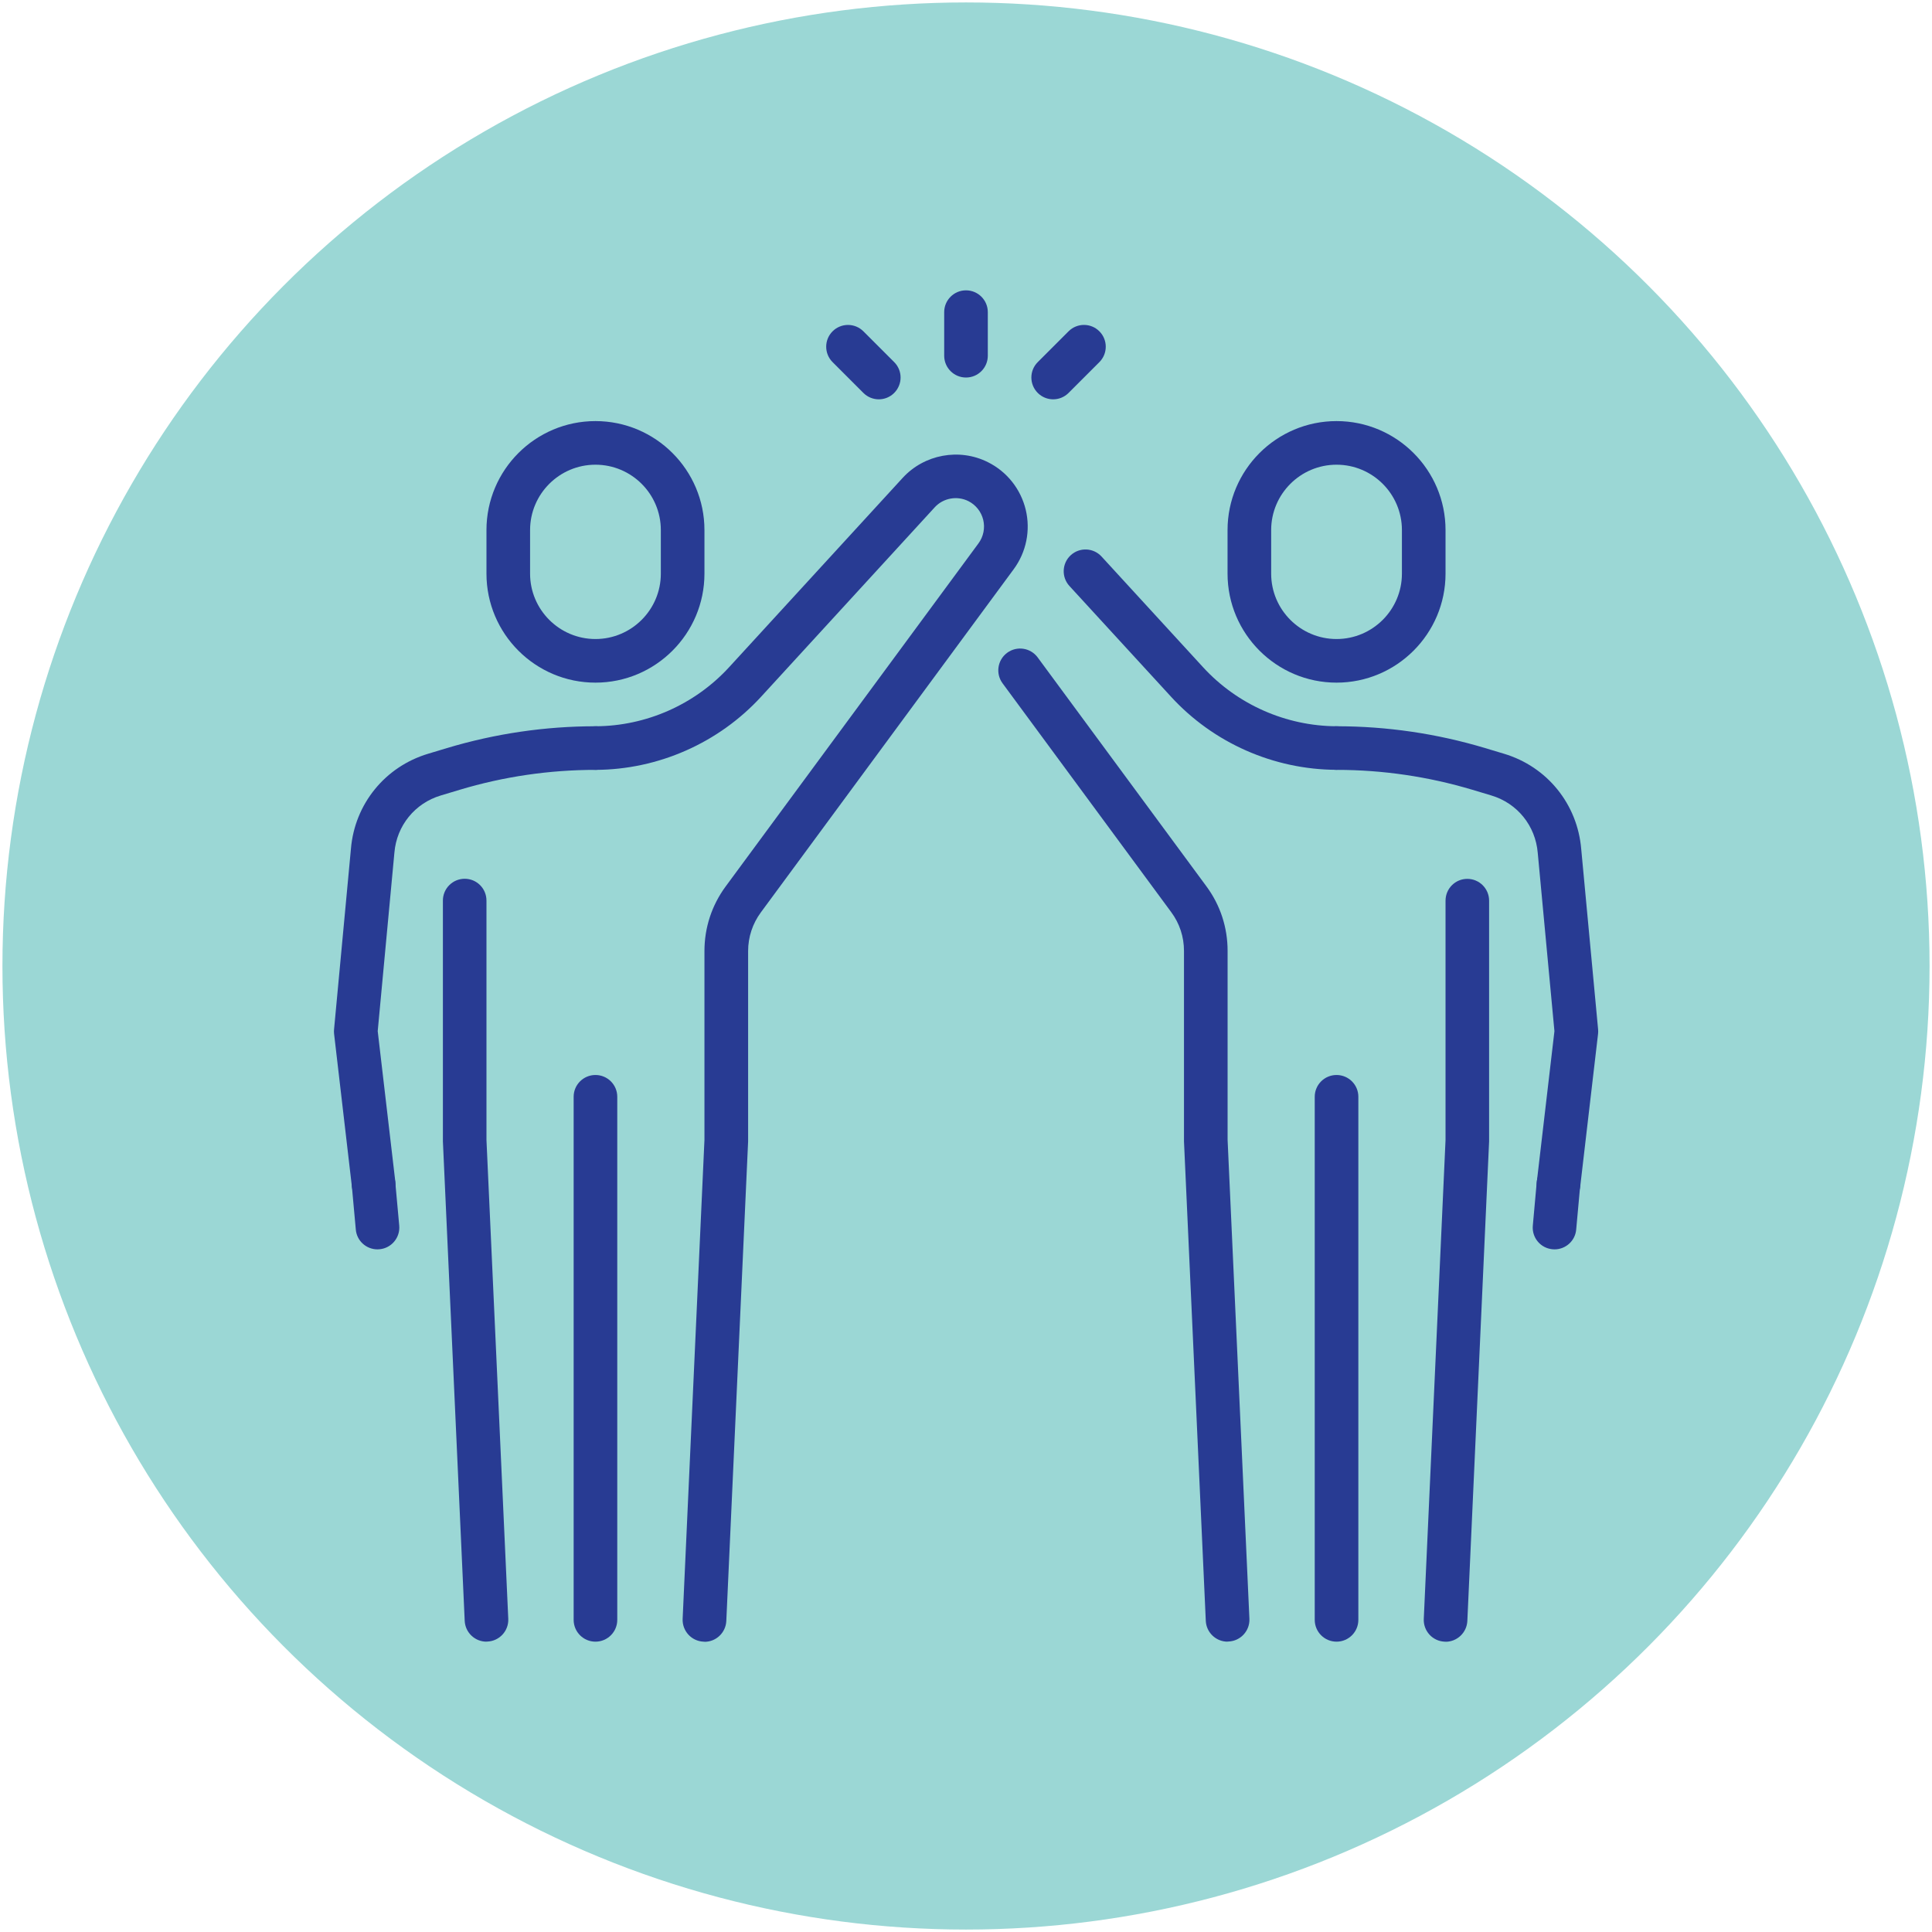
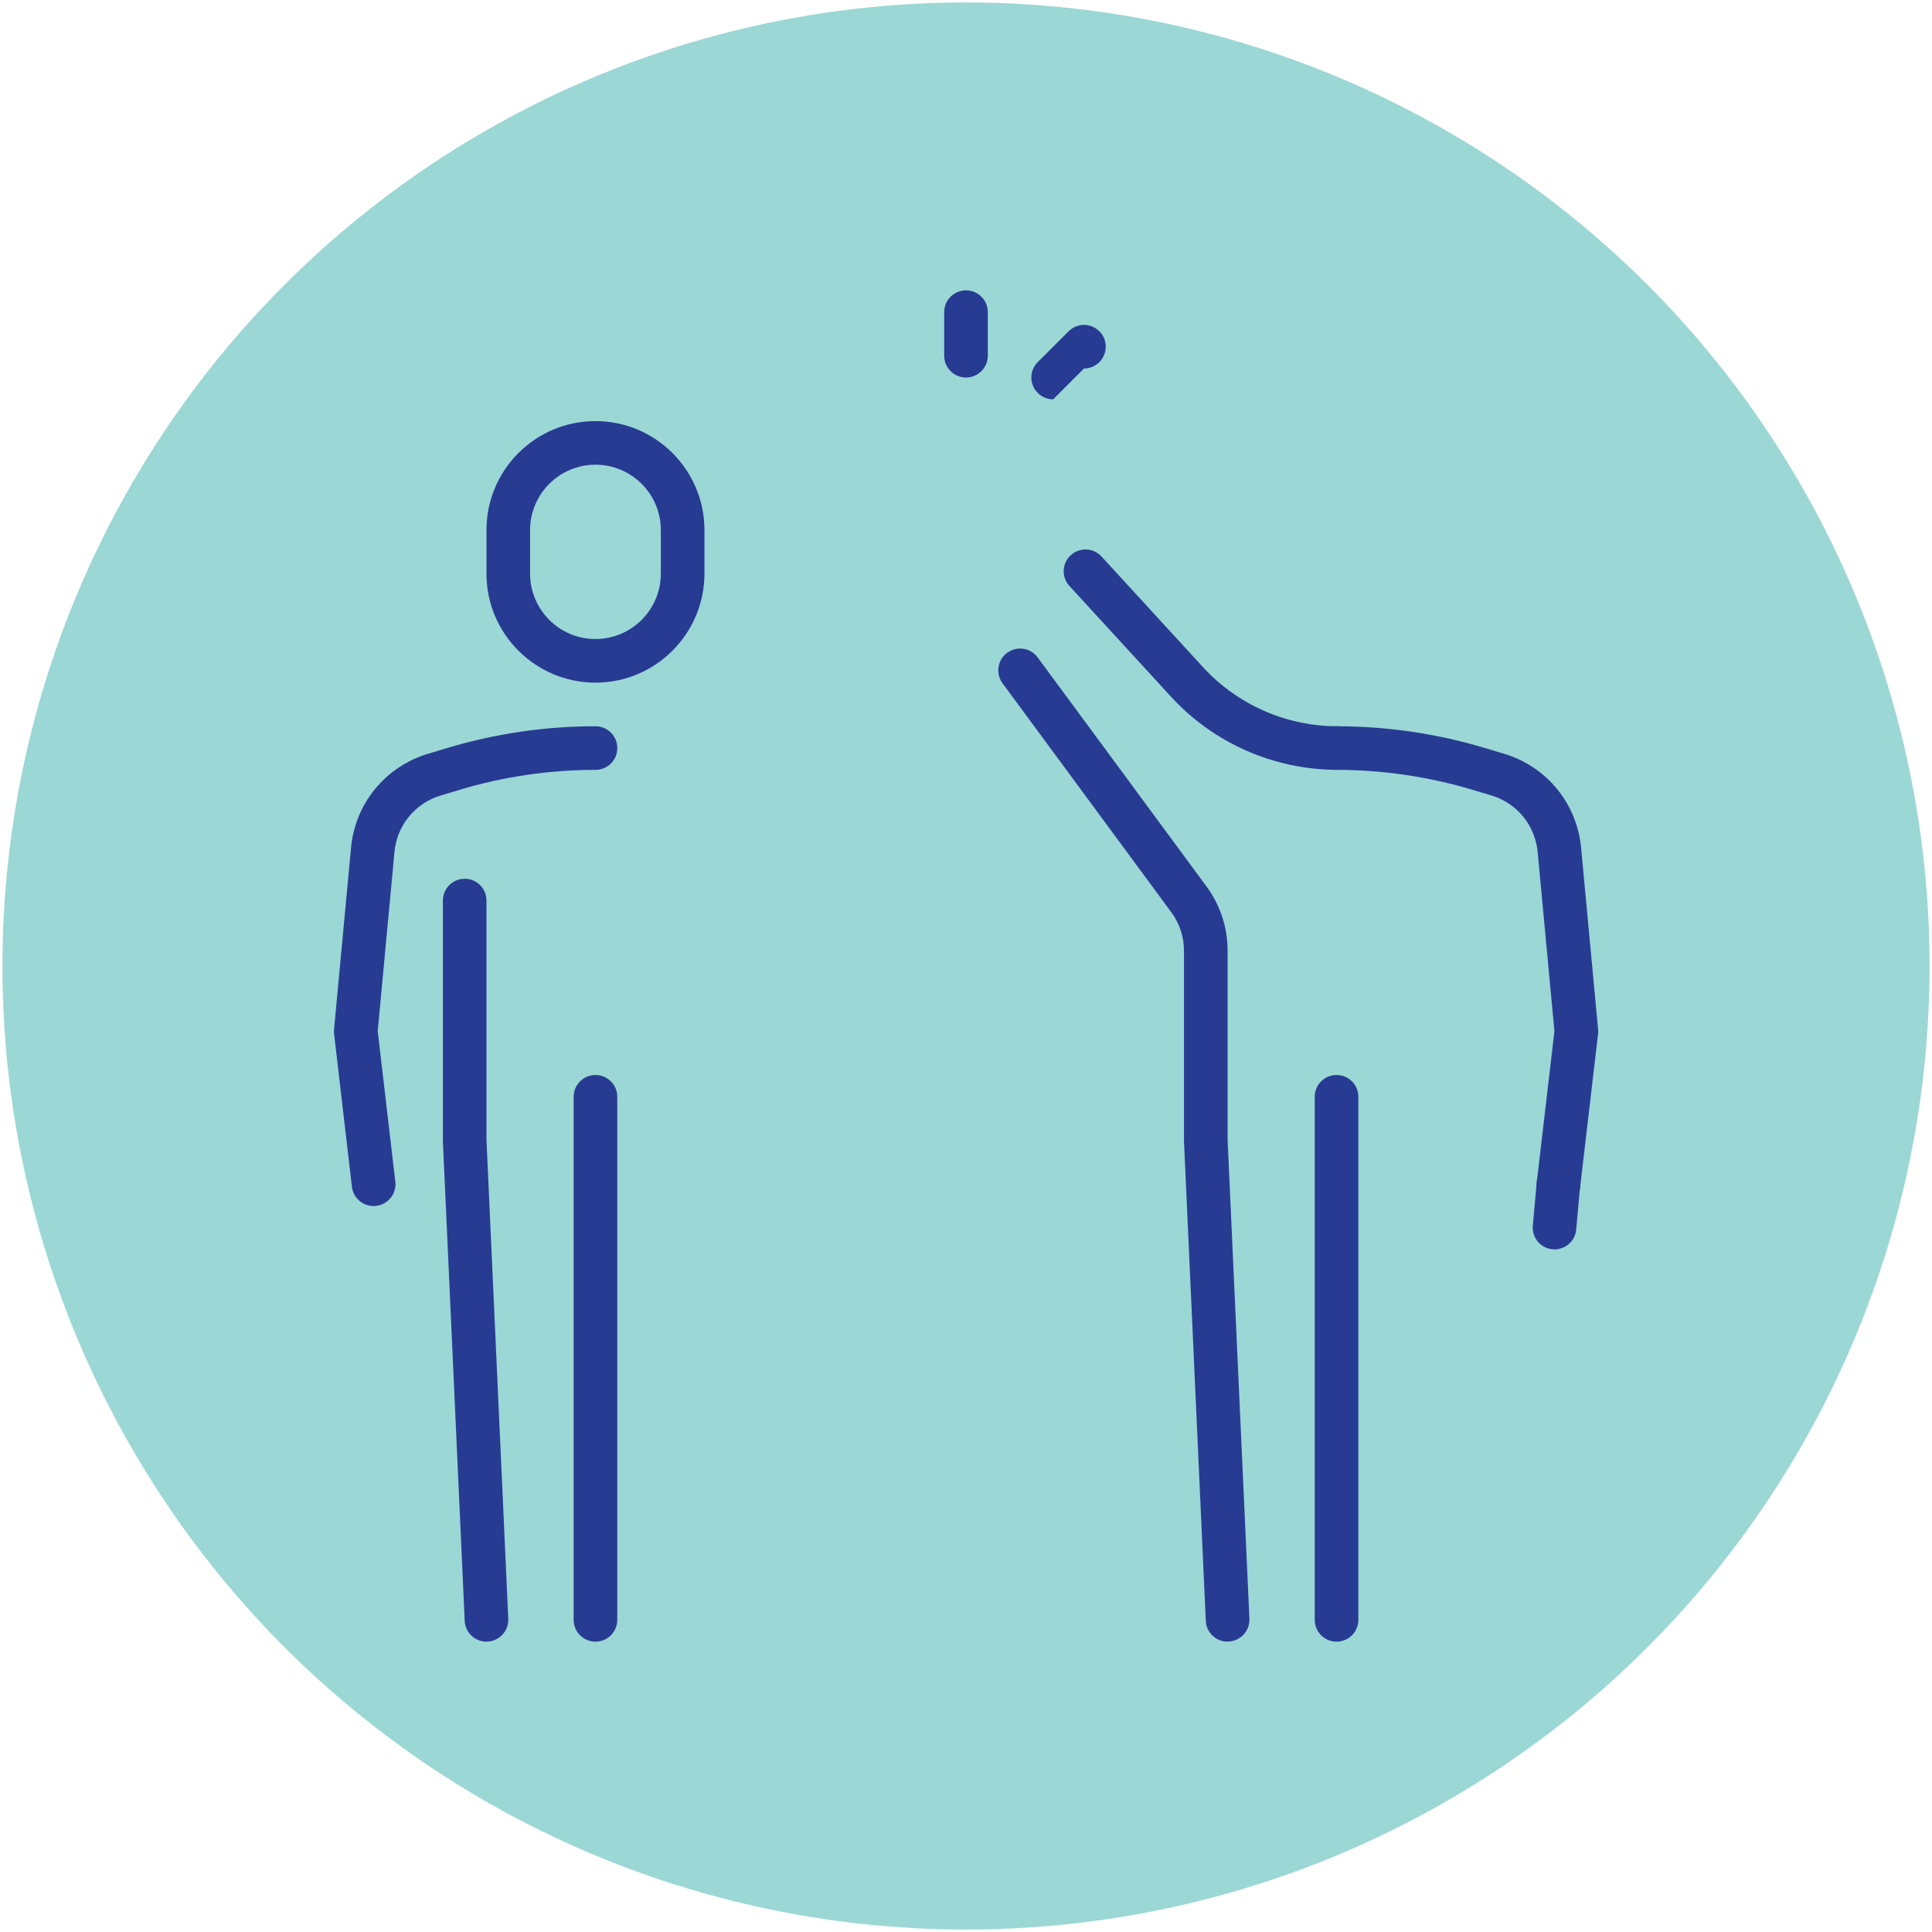
<svg xmlns="http://www.w3.org/2000/svg" id="Layer_1" data-name="Layer 1" viewBox="0 0 396 396">
  <defs>
    <style>
      .cls-1 {
        fill: #283b93;
      }

      .cls-2 {
        fill: #9bd7d5;
      }
    </style>
  </defs>
  <circle class="cls-2" cx="198" cy="198" r="197.5" />
  <g>
-     <path class="cls-1" d="M273.95,95.25c-7.39,0-13.4,6.01-13.4,13.4v8.93c0,7.39,6.01,13.4,13.4,13.4s13.4-6.01,13.4-13.4v-8.93c0-7.4-6.01-13.4-13.4-13.4M273.95,139.92c-12.31,0-22.34-10.02-22.34-22.34v-8.93c0-12.32,10.02-22.34,22.34-22.34s22.34,10.02,22.34,22.34v8.93c0,12.31-10.02,22.34-22.34,22.34" />
    <path class="cls-1" d="M318.63,256.08c-.14,0-.27,0-.41-.02-2.46-.22-4.27-2.39-4.04-4.85l.8-8.89c.22-2.46,2.39-4.27,4.86-4.04,2.46.22,4.27,2.39,4.04,4.85l-.81,8.89c-.2,2.32-2.16,4.06-4.44,4.06" />
    <path class="cls-1" d="M319.44,247.2c-.18,0-.35,0-.52-.03-2.45-.29-4.2-2.5-3.92-4.95l3.61-30.86-3.42-36.54c-.46-5.57-4.19-10.18-9.5-11.77l-3.86-1.16c-9.05-2.71-18.42-4.09-27.87-4.09-2.47,0-4.47-2-4.47-4.47s2-4.47,4.47-4.47c10.32,0,20.55,1.5,30.44,4.47l3.86,1.16c8.86,2.65,15.07,10.33,15.84,19.54l3.46,36.96c.03.31.02.63-.01.93l-3.66,31.32c-.27,2.28-2.19,3.95-4.43,3.95" />
    <path class="cls-1" d="M273.95,157.79h-.01c-12.88-.05-25.24-5.51-33.92-14.99l-20.82-22.69c-1.67-1.82-1.54-4.65.27-6.31,1.82-1.67,4.65-1.54,6.31.27l20.82,22.7c7.01,7.64,16.99,12.05,27.37,12.09,2.47,0,4.46,2.01,4.46,4.48-.01,2.46-2.01,4.45-4.47,4.45" />
    <path class="cls-1" d="M251.61,336.49c-2.37,0-4.35-1.87-4.46-4.27l-4.47-98.29v-39.03c0-2.88-.9-5.62-2.61-7.93l-34.58-46.92c-1.46-1.99-1.04-4.78.95-6.25,1.99-1.46,4.78-1.04,6.25.95l34.58,46.91c2.85,3.85,4.35,8.43,4.35,13.23v38.73l4.47,98.18c.11,2.46-1.8,4.55-4.27,4.66-.06,0-.14,0-.2,0" />
-     <path class="cls-1" d="M296.29,336.49c-.07,0-.14,0-.2,0-2.47-.11-4.37-2.2-4.26-4.66l4.46-98.18v-49.04c0-2.47,1.99-4.47,4.46-4.47s4.47,2,4.47,4.47v49.14c0,.07,0,.13,0,.2l-4.46,98.29c-.11,2.39-2.09,4.27-4.46,4.27" />
    <path class="cls-1" d="M273.95,336.49c-2.47,0-4.47-2-4.47-4.47v-107.22c0-2.46,2-4.46,4.47-4.46s4.47,2,4.47,4.46v107.22c0,2.47-2,4.47-4.47,4.47" />
    <path class="cls-1" d="M122.05,95.25c-7.39,0-13.4,6.01-13.4,13.4v8.93c0,7.39,6.01,13.4,13.4,13.4s13.4-6.01,13.4-13.4v-8.93c0-7.4-6.01-13.4-13.4-13.4M122.05,139.92c-12.32,0-22.34-10.02-22.34-22.34v-8.93c0-12.32,10.02-22.34,22.34-22.34s22.34,10.02,22.34,22.34v8.93c0,12.31-10.02,22.34-22.34,22.34" />
-     <path class="cls-1" d="M77.37,256.08c-2.29,0-4.24-1.74-4.44-4.06l-.81-8.89c-.22-2.46,1.59-4.63,4.04-4.85,2.47-.23,4.63,1.59,4.86,4.04l.81,8.89c.22,2.46-1.59,4.63-4.05,4.85-.14.01-.27.02-.41.02" />
    <path class="cls-1" d="M76.57,247.2c-2.24,0-4.16-1.67-4.44-3.95l-3.65-31.32c-.04-.31-.04-.62-.01-.93l3.46-37.01c.76-9.17,6.98-16.85,15.84-19.5l3.85-1.16c9.89-2.97,20.13-4.47,30.45-4.47,2.46,0,4.46,2,4.46,4.47s-2,4.47-4.46,4.47c-9.45,0-18.83,1.37-27.87,4.09l-3.86,1.16c-5.31,1.59-9.04,6.2-9.5,11.72l-3.42,36.58,3.61,30.86c.29,2.45-1.47,4.67-3.92,4.95-.18.03-.35.03-.52.03" />
-     <path class="cls-1" d="M144.39,336.49c-.07,0-.14,0-.2,0-2.47-.11-4.37-2.2-4.27-4.66l4.47-98.18v-38.71c0-4.8,1.5-9.38,4.35-13.25l51.82-70.32c1.02-1.39,1.37-3.14.97-4.82-.41-1.67-1.52-3.07-3.05-3.84-2.31-1.15-5.15-.63-6.89,1.27l-35.58,38.82c-8.7,9.48-21.07,14.95-33.94,15h-.01c-2.46,0-4.46-1.99-4.46-4.46,0-2.46,1.99-4.47,4.45-4.48,10.39-.03,20.37-4.45,27.39-12.1l35.58-38.81c4.43-4.83,11.61-6.16,17.47-3.22,3.91,1.95,6.72,5.5,7.75,9.74,1.02,4.25.12,8.7-2.47,12.21l-51.81,70.32c-1.71,2.32-2.62,5.07-2.62,7.95v39.01l-4.47,98.29c-.11,2.39-2.08,4.27-4.46,4.27" />
    <path class="cls-1" d="M99.71,336.49c-2.37,0-4.35-1.87-4.46-4.27l-4.47-98.29c0-.07,0-.13,0-.2v-49.14c0-2.47,2-4.47,4.47-4.47s4.46,2,4.46,4.47v49.04l4.47,98.18c.11,2.46-1.8,4.55-4.27,4.66-.07,0-.14,0-.2,0" />
    <path class="cls-1" d="M122.05,336.49c-2.47,0-4.47-2-4.47-4.47v-107.22c0-2.46,2-4.46,4.47-4.46s4.47,2,4.47,4.46v107.22c0,2.47-2,4.47-4.47,4.47" />
    <path class="cls-1" d="M198,77.38c-2.47,0-4.47-2-4.47-4.47v-8.93c0-2.47,2-4.47,4.47-4.47s4.47,2,4.47,4.47v8.93c0,2.47-2,4.47-4.47,4.47" />
-     <path class="cls-1" d="M215.87,81.85c-1.14,0-2.29-.44-3.16-1.31-1.75-1.75-1.75-4.58,0-6.32l6.31-6.31c1.75-1.75,4.58-1.75,6.32,0,1.74,1.74,1.74,4.57,0,6.31l-6.32,6.32c-.87.87-2.01,1.31-3.16,1.31" />
-     <path class="cls-1" d="M180.13,81.85c-1.14,0-2.29-.44-3.16-1.31l-6.32-6.32c-1.74-1.74-1.74-4.57,0-6.31s4.57-1.75,6.32,0l6.31,6.31c1.75,1.74,1.75,4.57,0,6.32-.87.87-2.01,1.31-3.16,1.31" />
+     <path class="cls-1" d="M215.87,81.85c-1.14,0-2.29-.44-3.16-1.31-1.75-1.75-1.75-4.58,0-6.32l6.31-6.31c1.75-1.75,4.58-1.75,6.32,0,1.74,1.74,1.74,4.57,0,6.31c-.87.87-2.01,1.31-3.16,1.31" />
  </g>
</svg>